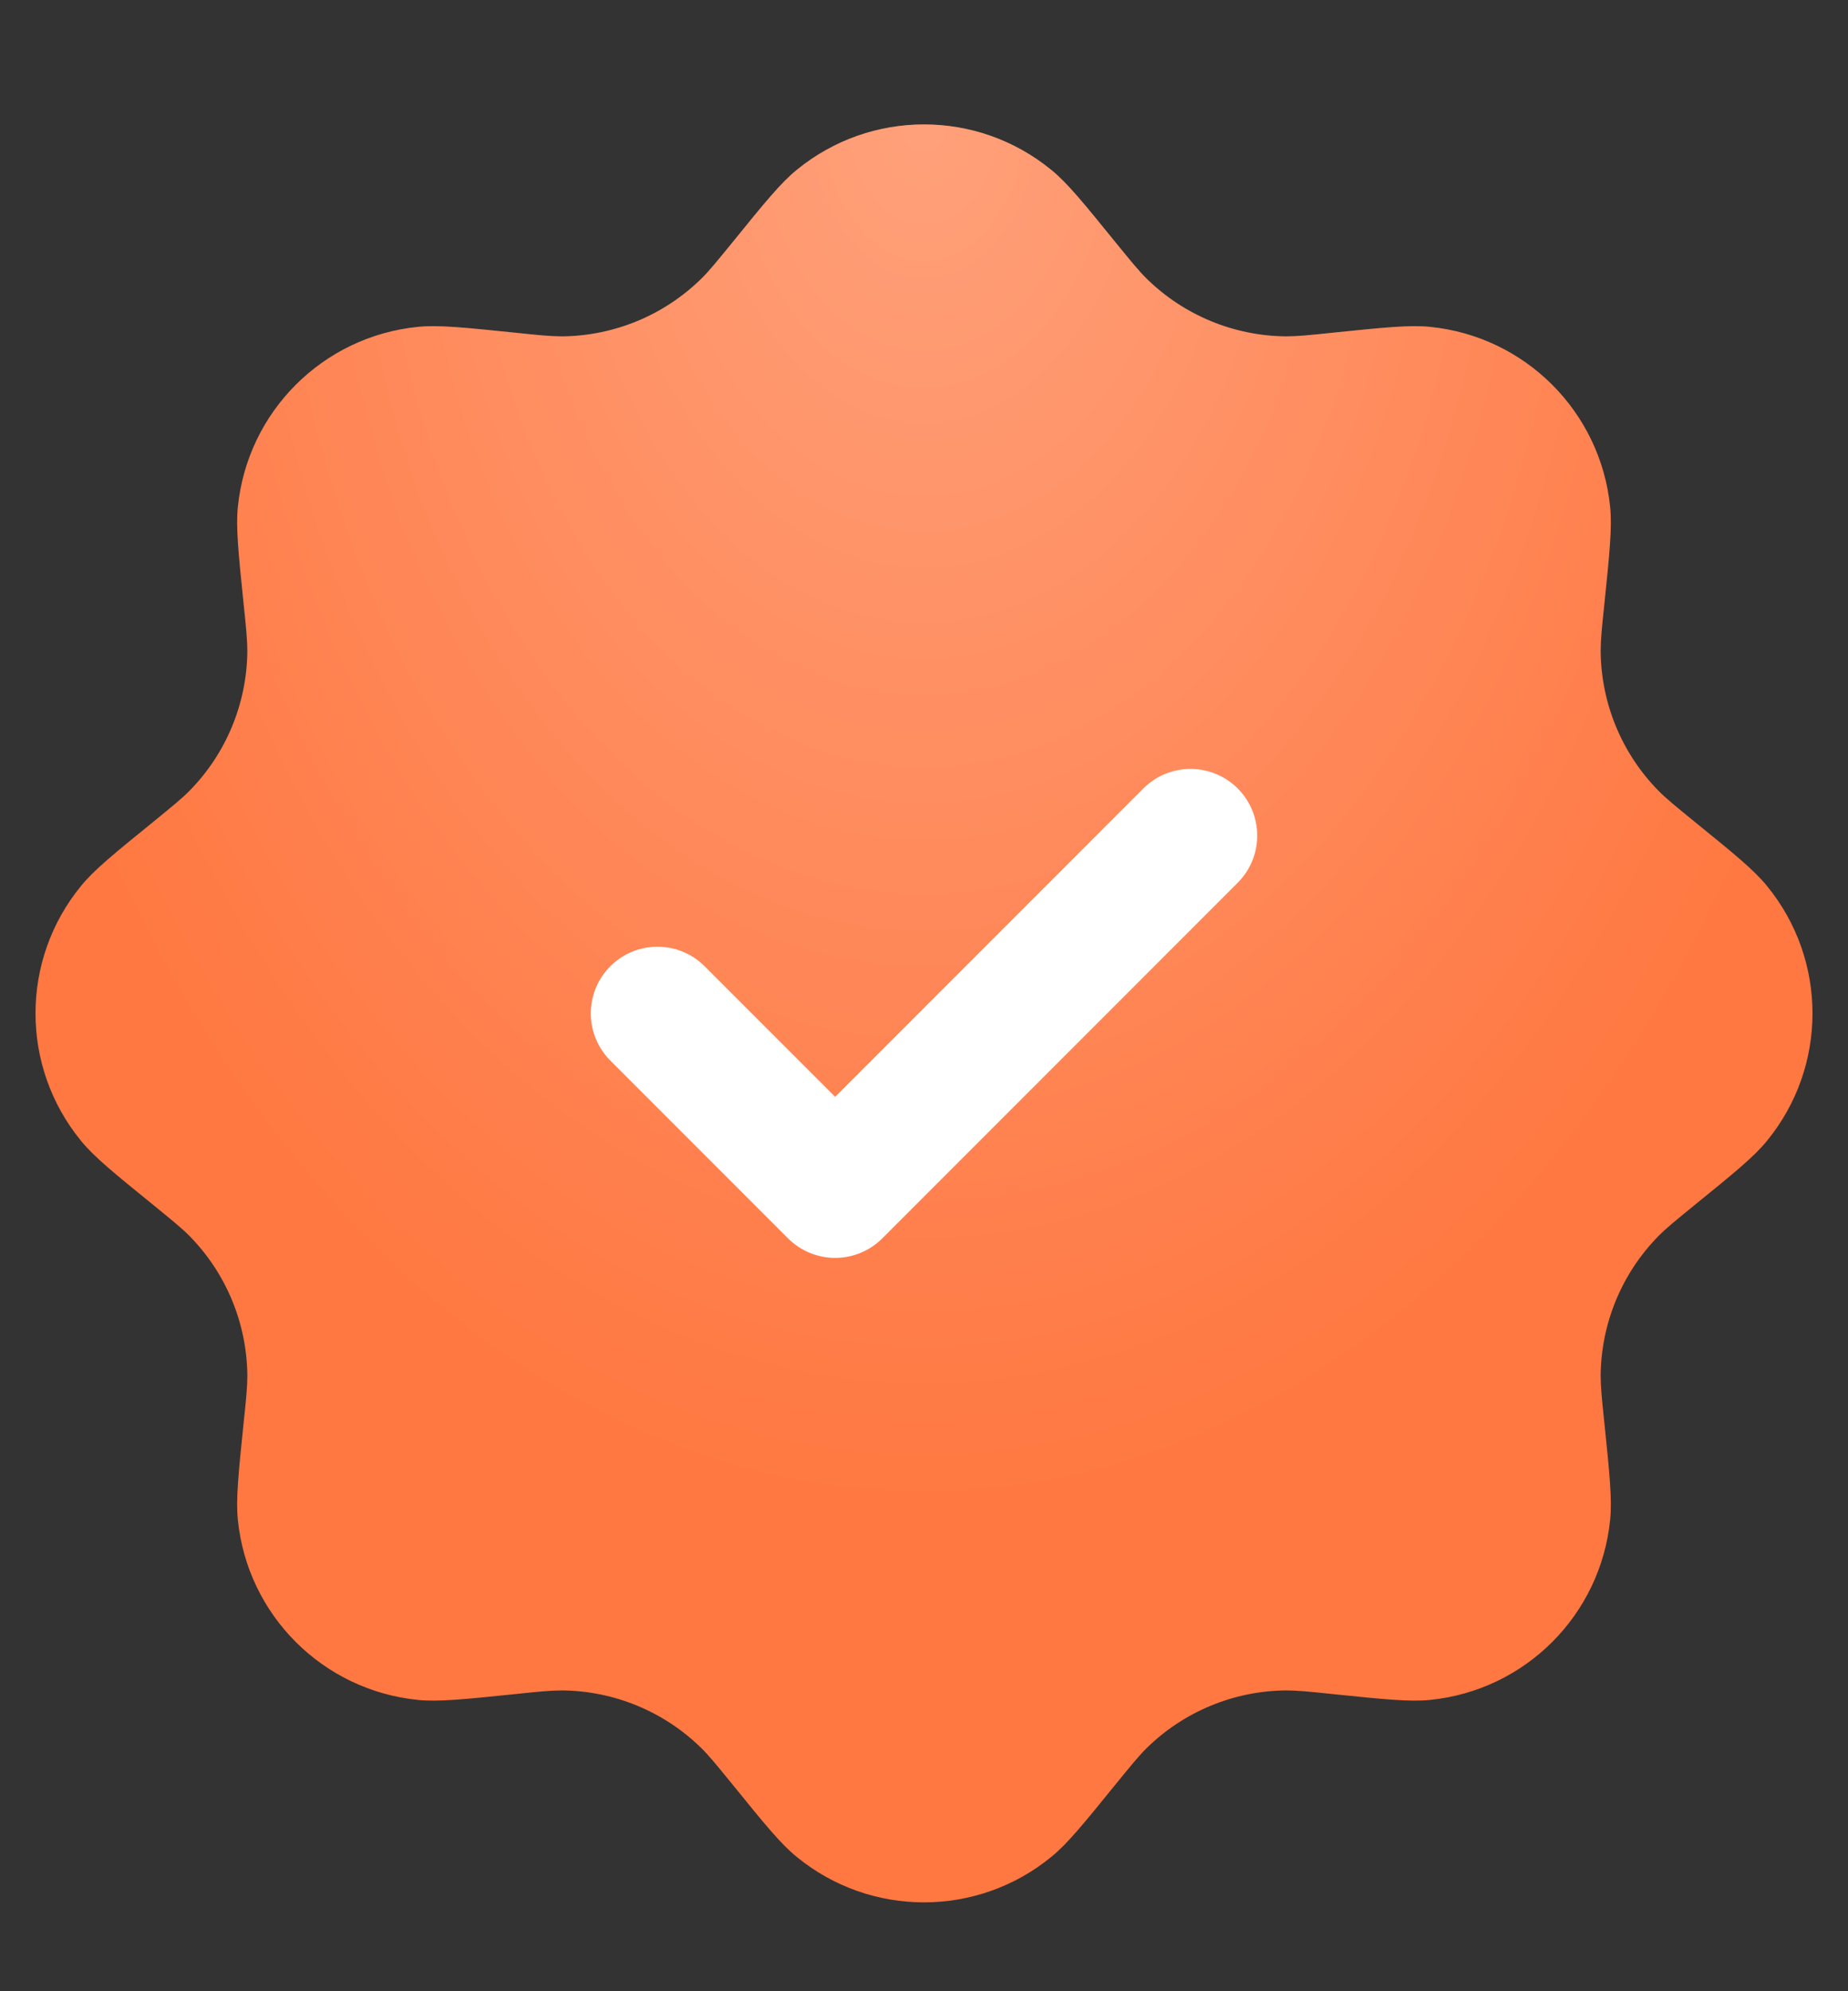
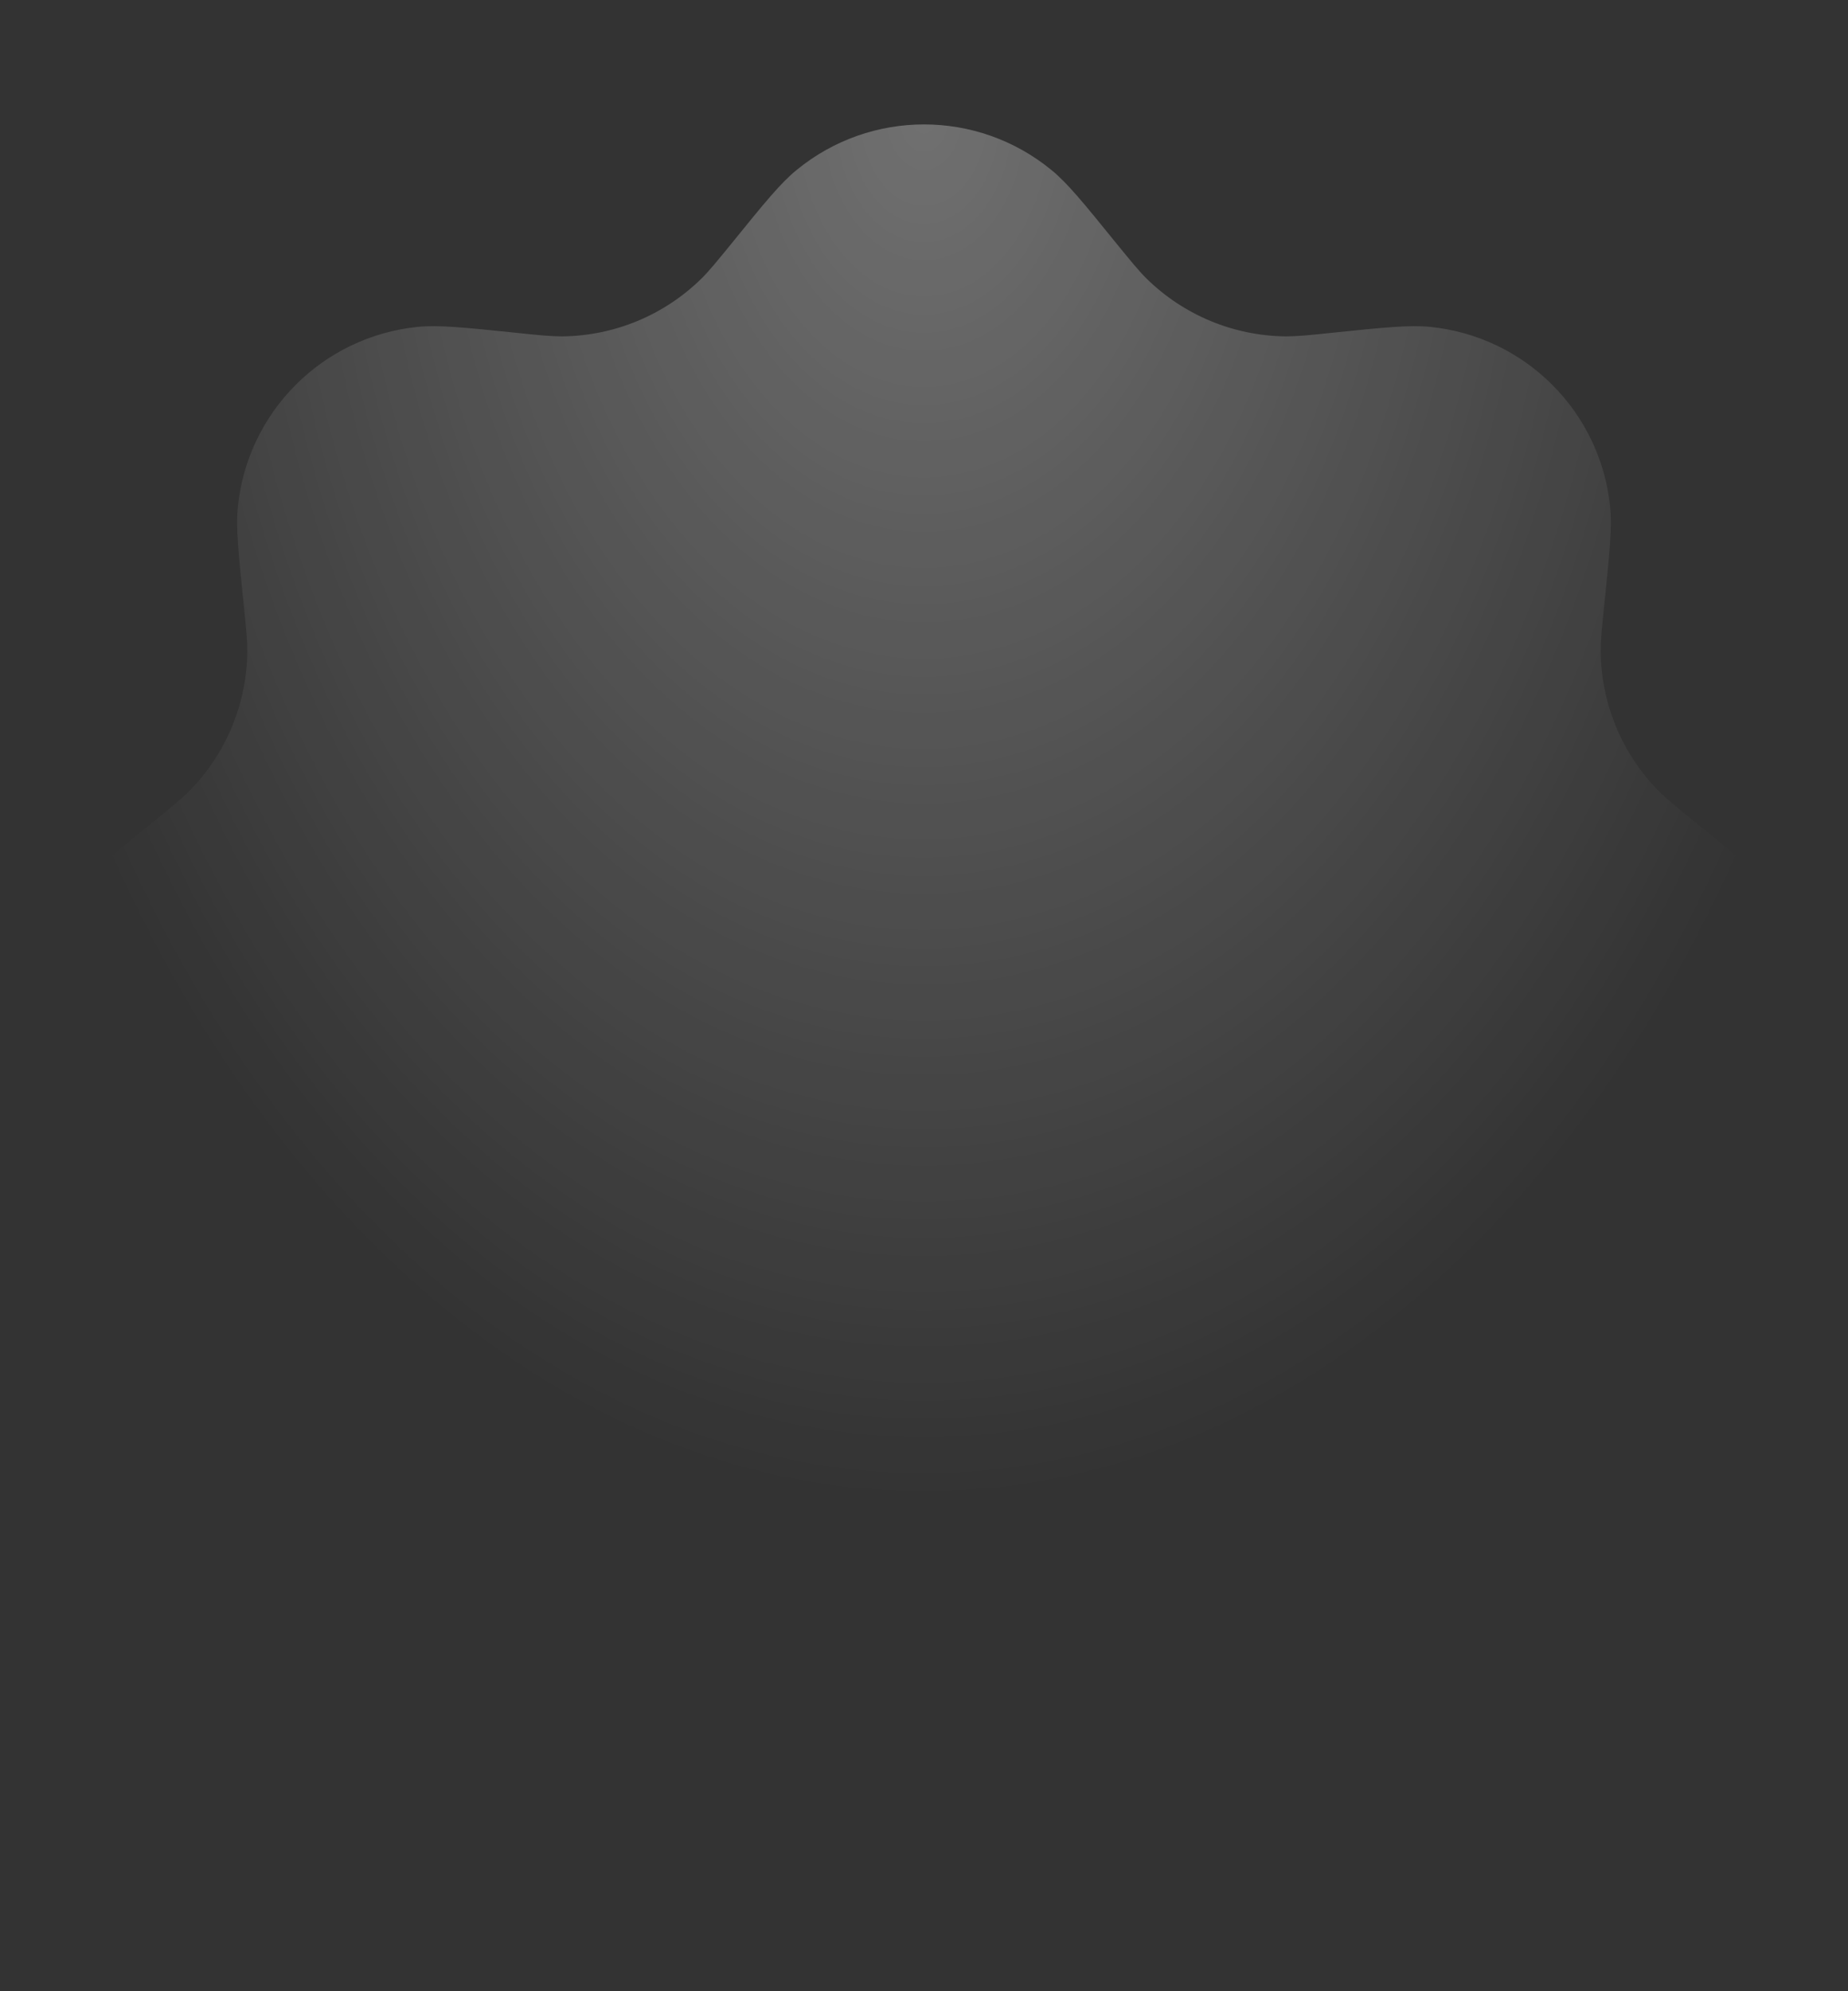
<svg xmlns="http://www.w3.org/2000/svg" width="13" height="14" viewBox="0 0 13 14" fill="none">
  <rect x="0" y="0" width="13" height="14" fill="#333333" stroke="none" />
-   <path d="M5.151 1.706C5.378 1.426 5.492 1.286 5.604 1.195C6.125 0.768 6.875 0.768 7.396 1.195C7.508 1.286 7.622 1.426 7.849 1.706C7.957 1.838 8.01 1.904 8.067 1.96C8.328 2.216 8.678 2.361 9.044 2.365C9.124 2.365 9.208 2.357 9.377 2.339C9.737 2.302 9.916 2.284 10.059 2.298C10.73 2.365 11.26 2.895 11.327 3.566C11.341 3.709 11.323 3.888 11.286 4.248C11.268 4.417 11.26 4.501 11.26 4.581C11.264 4.947 11.409 5.297 11.665 5.558C11.721 5.615 11.787 5.668 11.919 5.776C12.199 6.003 12.339 6.117 12.43 6.229C12.857 6.75 12.857 7.5 12.43 8.021C12.339 8.133 12.199 8.247 11.919 8.474C11.787 8.582 11.721 8.635 11.665 8.692C11.409 8.953 11.264 9.303 11.26 9.669C11.26 9.749 11.268 9.833 11.286 10.002C11.323 10.362 11.341 10.541 11.327 10.684C11.26 11.355 10.73 11.885 10.059 11.952C9.916 11.966 9.737 11.948 9.377 11.911C9.208 11.893 9.124 11.885 9.044 11.885C8.678 11.889 8.328 12.034 8.067 12.29C8.01 12.346 7.957 12.412 7.849 12.544C7.622 12.824 7.508 12.964 7.396 13.055C6.875 13.482 6.125 13.482 5.604 13.055C5.492 12.964 5.378 12.824 5.151 12.544C5.043 12.412 4.99 12.346 4.933 12.29C4.672 12.034 4.322 11.889 3.956 11.885C3.876 11.885 3.792 11.893 3.623 11.911C3.263 11.948 3.084 11.966 2.941 11.952C2.27 11.885 1.74 11.355 1.673 10.684C1.659 10.541 1.677 10.362 1.714 10.002C1.732 9.833 1.74 9.749 1.74 9.669C1.736 9.303 1.591 8.953 1.335 8.692C1.279 8.635 1.213 8.582 1.081 8.474C0.801 8.247 0.661 8.133 0.57 8.021C0.143 7.5 0.143 6.75 0.57 6.229C0.661 6.117 0.801 6.003 1.081 5.776C1.213 5.668 1.279 5.615 1.335 5.558C1.591 5.297 1.736 4.947 1.74 4.581C1.74 4.501 1.732 4.417 1.714 4.248C1.677 3.888 1.659 3.709 1.673 3.566C1.74 2.895 2.27 2.365 2.941 2.298C3.084 2.284 3.263 2.302 3.623 2.339C3.792 2.357 3.876 2.365 3.956 2.365C4.322 2.361 4.672 2.216 4.933 1.96C4.99 1.904 5.043 1.838 5.151 1.706Z" fill="#FF7842" />
  <path d="M5.151 1.706C5.378 1.426 5.492 1.286 5.604 1.195C6.125 0.768 6.875 0.768 7.396 1.195C7.508 1.286 7.622 1.426 7.849 1.706C7.957 1.838 8.01 1.904 8.067 1.96C8.328 2.216 8.678 2.361 9.044 2.365C9.124 2.365 9.208 2.357 9.377 2.339C9.737 2.302 9.916 2.284 10.059 2.298C10.73 2.365 11.26 2.895 11.327 3.566C11.341 3.709 11.323 3.888 11.286 4.248C11.268 4.417 11.26 4.501 11.26 4.581C11.264 4.947 11.409 5.297 11.665 5.558C11.721 5.615 11.787 5.668 11.919 5.776C12.199 6.003 12.339 6.117 12.43 6.229C12.857 6.75 12.857 7.5 12.43 8.021C12.339 8.133 12.199 8.247 11.919 8.474C11.787 8.582 11.721 8.635 11.665 8.692C11.409 8.953 11.264 9.303 11.26 9.669C11.26 9.749 11.268 9.833 11.286 10.002C11.323 10.362 11.341 10.541 11.327 10.684C11.26 11.355 10.73 11.885 10.059 11.952C9.916 11.966 9.737 11.948 9.377 11.911C9.208 11.893 9.124 11.885 9.044 11.885C8.678 11.889 8.328 12.034 8.067 12.29C8.01 12.346 7.957 12.412 7.849 12.544C7.622 12.824 7.508 12.964 7.396 13.055C6.875 13.482 6.125 13.482 5.604 13.055C5.492 12.964 5.378 12.824 5.151 12.544C5.043 12.412 4.99 12.346 4.933 12.29C4.672 12.034 4.322 11.889 3.956 11.885C3.876 11.885 3.792 11.893 3.623 11.911C3.263 11.948 3.084 11.966 2.941 11.952C2.27 11.885 1.74 11.355 1.673 10.684C1.659 10.541 1.677 10.362 1.714 10.002C1.732 9.833 1.74 9.749 1.74 9.669C1.736 9.303 1.591 8.953 1.335 8.692C1.279 8.635 1.213 8.582 1.081 8.474C0.801 8.247 0.661 8.133 0.57 8.021C0.143 7.5 0.143 6.75 0.57 6.229C0.661 6.117 0.801 6.003 1.081 5.776C1.213 5.668 1.279 5.615 1.335 5.558C1.591 5.297 1.736 4.947 1.74 4.581C1.74 4.501 1.732 4.417 1.714 4.248C1.677 3.888 1.659 3.709 1.673 3.566C1.74 2.895 2.27 2.365 2.941 2.298C3.084 2.284 3.263 2.302 3.623 2.339C3.792 2.357 3.876 2.365 3.956 2.365C4.322 2.361 4.672 2.216 4.933 1.96C4.99 1.904 5.043 1.838 5.151 1.706Z" fill="url(#paint0_radial_5843_8476)" fill-opacity="0.3" />
-   <path d="M4.625 7.125L5.875 8.375L8.375 5.875" stroke="white" stroke-width="0.938" stroke-linecap="round" stroke-linejoin="round" />
  <defs>
    <radialGradient id="paint0_radial_5843_8476" cx="0" cy="0" r="1" gradientUnits="userSpaceOnUse" gradientTransform="translate(6.5 0.875) scale(6.875 9.639)">
      <stop stop-color="white" />
      <stop offset="1" stop-color="white" stop-opacity="0" />
    </radialGradient>
  </defs>
</svg>